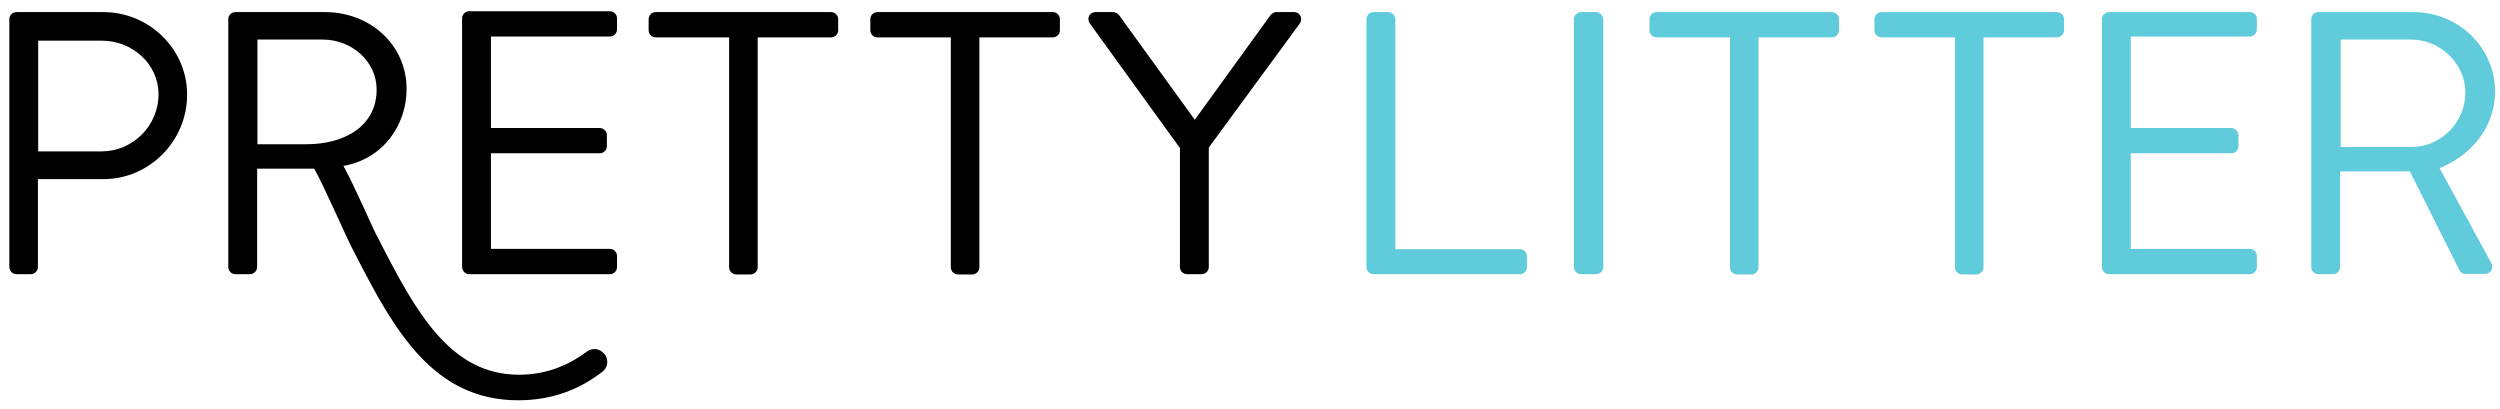
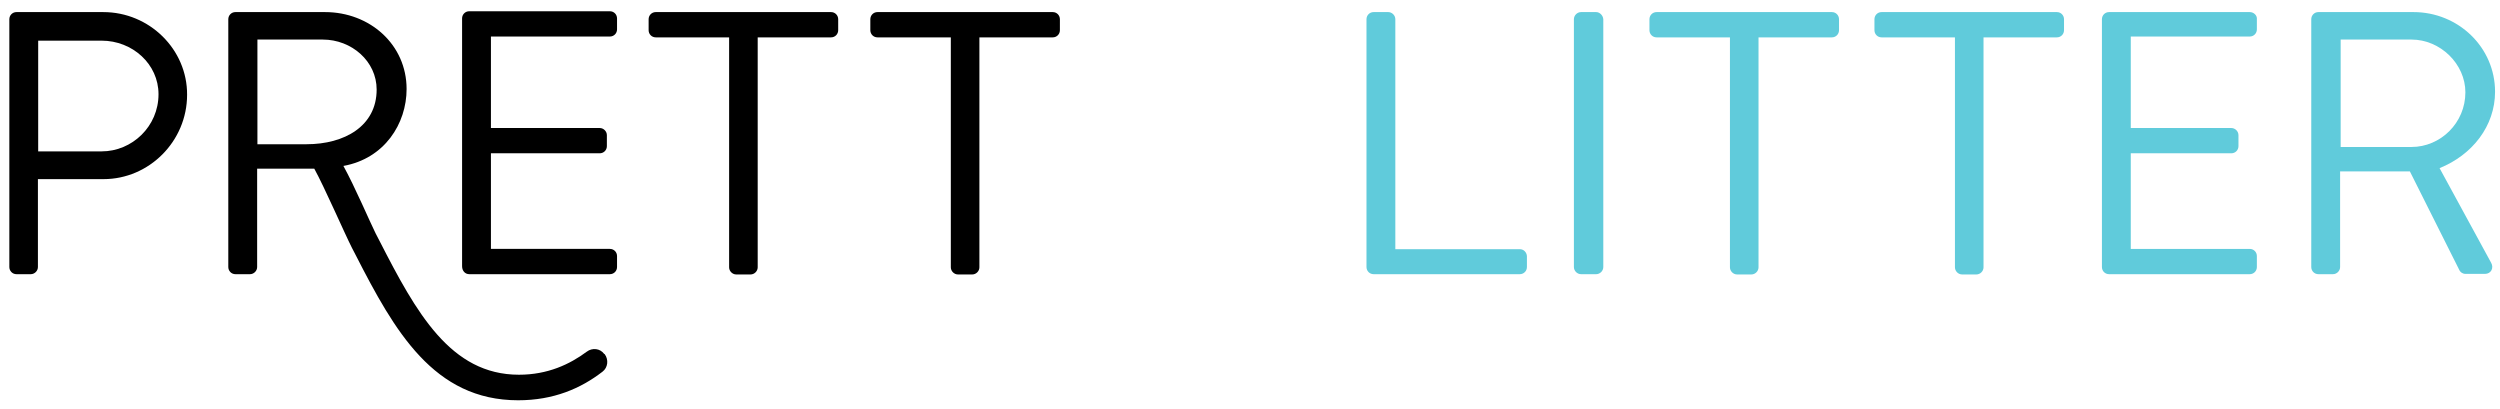
<svg xmlns="http://www.w3.org/2000/svg" width="910" height="149">
  <style type="text/css">.st0{fill:#60CBDB;}</style>
  <g>
    <title>background</title>
    <rect fill="none" id="canvas_background" height="151" width="912" y="-1" x="-1" />
  </g>
  <g>
    <title>Layer 1</title>
    <g id="svg_1">
      <path id="svg_2" d="m37.6,4.4l-31.6,0c-1.5,0 -2.6,1.2 -2.6,2.6l0,90.2c0,1.4 1.1,2.6 2.6,2.6l5.2,0c1.4,0 2.6,-1.2 2.6,-2.6l0,-32l23.9,0c16.6,0 30.4,-13.8 30.4,-30.7c0.1,-16.5 -13.7,-30.1 -30.5,-30.1zm-0.6,50.7l-23.1,0l0,-40.3l23.1,0c11.2,0 20.7,8.5 20.7,19.5c0,11.7 -9.6,20.8 -20.7,20.8z" />
      <path id="svg_3" d="m888,61.2c11.9,-4.8 20.2,-15.3 20.2,-27.8c0,-16.2 -13.4,-29 -29.7,-29l-34.6,0c-1.5,0 -2.6,1.2 -2.6,2.6l0,90.2c0,1.4 1.1,2.6 2.6,2.6l5.3,0c1.4,0 2.6,-1.2 2.6,-2.6l0,-34.8l25.4,0l18.1,36.1c0.3,0.5 1,1.2 2.2,1.2l7,0c2.3,0 3.3,-2.2 2.3,-4l-18.8,-34.5zm-36,-7.7l0,-39.1l25.8,0c10.5,0 19.6,8.9 19.6,19.2c0,11.2 -9.1,19.9 -19.6,19.9l-25.8,0z" class="st0" />
      <path id="svg_4" d="m170.8,99.8l51.2,0c1.5,0 2.6,-1.2 2.6,-2.6l0,-4c0,-1.4 -1.1,-2.6 -2.6,-2.6l-43.3,0l0,-34.8l39.6,0c1.4,0 2.6,-1.1 2.6,-2.6l0,-4c0,-1.4 -1.2,-2.6 -2.6,-2.6l-39.6,0l0,-33.3l43.3,0c1.5,0 2.6,-1.2 2.6,-2.6l0,-4c0,-1.4 -1.1,-2.6 -2.6,-2.6l-51.2,0c-1.5,0 -2.6,1.2 -2.6,2.6l0,90.2c0,1.7 1.1,2.9 2.6,2.9z" />
      <path id="svg_5" d="m302.5,4.4l-63.8,0c-1.5,0 -2.6,1.2 -2.6,2.6l0,4c0,1.4 1.1,2.6 2.6,2.6l26.7,0l0,83.7c0,1.4 1.2,2.6 2.6,2.6l5.2,0c1.4,0 2.6,-1.2 2.6,-2.6l0,-83.7l26.7,0c1.5,0 2.6,-1.2 2.6,-2.6l0,-4c0,-1.4 -1.1,-2.6 -2.6,-2.6z" />
      <path id="svg_6" d="m383.2,4.4l-63.8,0c-1.5,0 -2.6,1.2 -2.6,2.6l0,4c0,1.4 1.1,2.6 2.6,2.6l26.7,0l0,83.7c0,1.4 1.2,2.6 2.6,2.6l5.2,0c1.4,0 2.6,-1.2 2.6,-2.6l0,-83.7l26.7,0c1.5,0 2.6,-1.2 2.6,-2.6l0,-4c0,-1.4 -1.1,-2.6 -2.6,-2.6z" />
-       <path id="svg_7" d="m471,4.4l-6.4,0c-1,0 -1.8,0.7 -2.2,1.2l-27.5,38l-27.5,-38c-0.4,-0.5 -1.2,-1.2 -2.2,-1.2l-6.4,0c-2.2,0 -3.3,2.2 -2.2,4l32.9,45.5l0,43.3c0,1.4 1.1,2.6 2.6,2.6l5.3,0c1.4,0 2.6,-1.2 2.6,-2.6l0,-43.5l33.3,-45.4c0.9,-1.7 -0.1,-3.9 -2.3,-3.9z" />
      <path id="svg_8" d="m553.2,90.7l-45.3,0l0,-83.7c0,-1.4 -1.2,-2.6 -2.6,-2.6l-5.3,0c-1.5,0 -2.6,1.2 -2.6,2.6l0,90.2c0,1.4 1.1,2.6 2.6,2.6l53.2,0c1.5,0 2.6,-1.2 2.6,-2.6l0,-4c-0.1,-1.3 -1.1,-2.5 -2.6,-2.5z" class="st0" />
      <path id="svg_9" d="m581,4.4l-5.5,0c-1.4,0 -2.6,1.2 -2.6,2.6l0,90.2c0,1.4 1.2,2.6 2.6,2.6l5.5,0c1.4,0 2.6,-1.2 2.6,-2.6l0,-90.2c-0.1,-1.4 -1.3,-2.6 -2.6,-2.6z" class="st0" />
      <path id="svg_10" d="m666.8,4.4l-63.8,0c-1.5,0 -2.6,1.2 -2.6,2.6l0,4c0,1.4 1.1,2.6 2.6,2.6l26.7,0l0,83.7c0,1.4 1.2,2.6 2.6,2.6l5.2,0c1.4,0 2.6,-1.2 2.6,-2.6l0,-83.7l26.7,0c1.5,0 2.6,-1.2 2.6,-2.6l0,-4c0,-1.4 -1.1,-2.6 -2.6,-2.6z" class="st0" />
      <path id="svg_11" d="m748.7,4.4l-63.8,0c-1.5,0 -2.6,1.2 -2.6,2.6l0,4c0,1.4 1.1,2.6 2.6,2.6l26.7,0l0,83.7c0,1.4 1.2,2.6 2.6,2.6l5.2,0c1.4,0 2.6,-1.2 2.6,-2.6l0,-83.7l26.7,0c1.5,0 2.6,-1.2 2.6,-2.6l0,-4c0,-1.4 -1.1,-2.6 -2.6,-2.6z" class="st0" />
      <path id="svg_12" d="m818.9,4.4l-51.2,0c-1.5,0 -2.6,1.2 -2.6,2.6l0,90.2c0,1.4 1.1,2.6 2.6,2.6l51.2,0c1.5,0 2.6,-1.2 2.6,-2.6l0,-4c0,-1.4 -1.1,-2.6 -2.6,-2.6l-43.3,0l0,-34.8l36.6,0c1.4,0 2.6,-1.1 2.6,-2.6l0,-4c0,-1.4 -1.2,-2.6 -2.6,-2.6l-36.6,0l0,-33.3l43.3,0c1.5,0 2.6,-1.2 2.6,-2.6l0,-4c0,-1.1 -1.1,-2.3 -2.6,-2.3z" class="st0" />
      <path id="svg_13" d="m219.9,128.8c-1.5,-2 -4.3,-2.3 -6.3,-0.8c-6.2,4.6 -14.2,8.4 -24.7,8.4c-24.9,0 -37.4,-22.6 -50.8,-48.8l-1.4,-2.7c-2,-4 -7.5,-16.9 -11.7,-24.5l0,0c15,-2.7 23,-15.4 23,-28c0,-16.2 -13.4,-28 -29.7,-28l-32.6,0c-1.5,0 -2.6,1.2 -2.6,2.6l0,90.2c0,1.4 1.1,2.6 2.6,2.6l5.3,0c1.4,0 2.6,-1.2 2.6,-2.6l0,-35.8l20.8,0c3.7,6.7 11,23.5 13.7,28.8l1.4,2.7c14.1,27.6 28.4,52.8 59.1,52.8c12.9,0 22.8,-4.3 30.7,-10.4c2,-1.5 2.3,-4.4 0.8,-6.4l-0.2,-0.1zm-126.2,-114.4l23.8,0c10.5,0 19.6,7.9 19.6,18.2c0,13.3 -11.7,19.9 -25.5,19.9l-17.9,0l0,-38.1l0,0z" />
    </g>
  </g>
</svg>